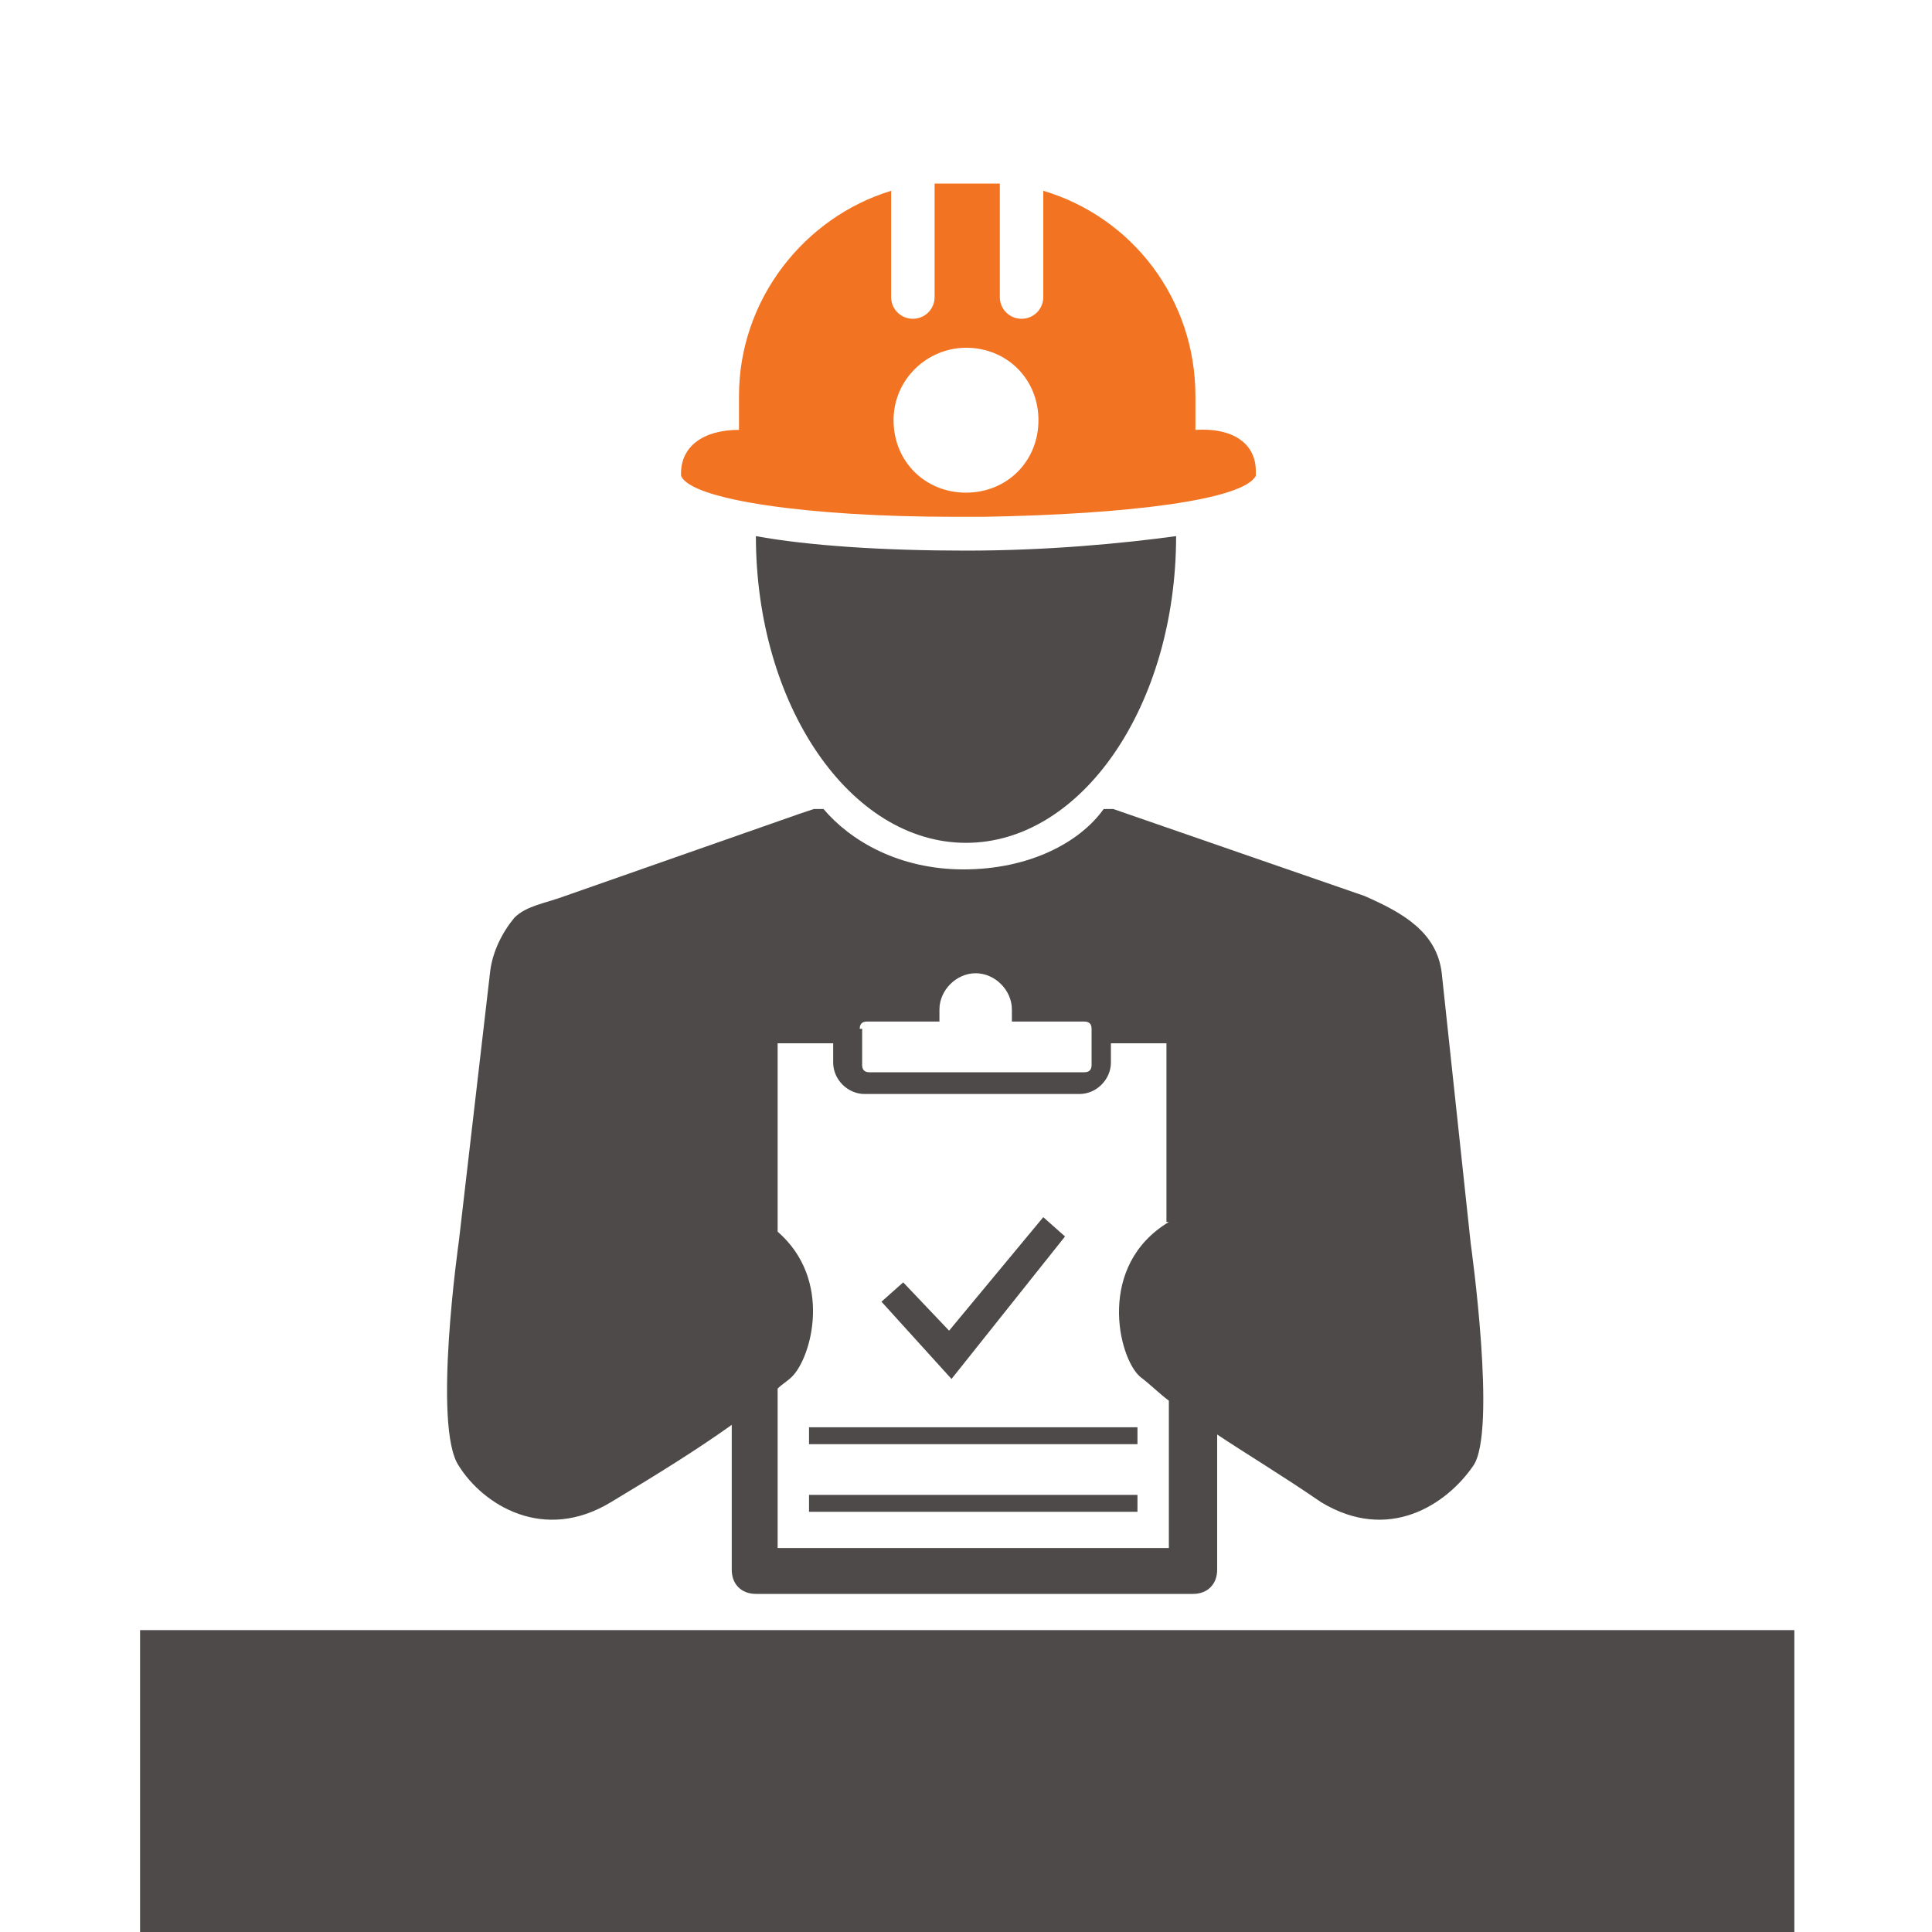
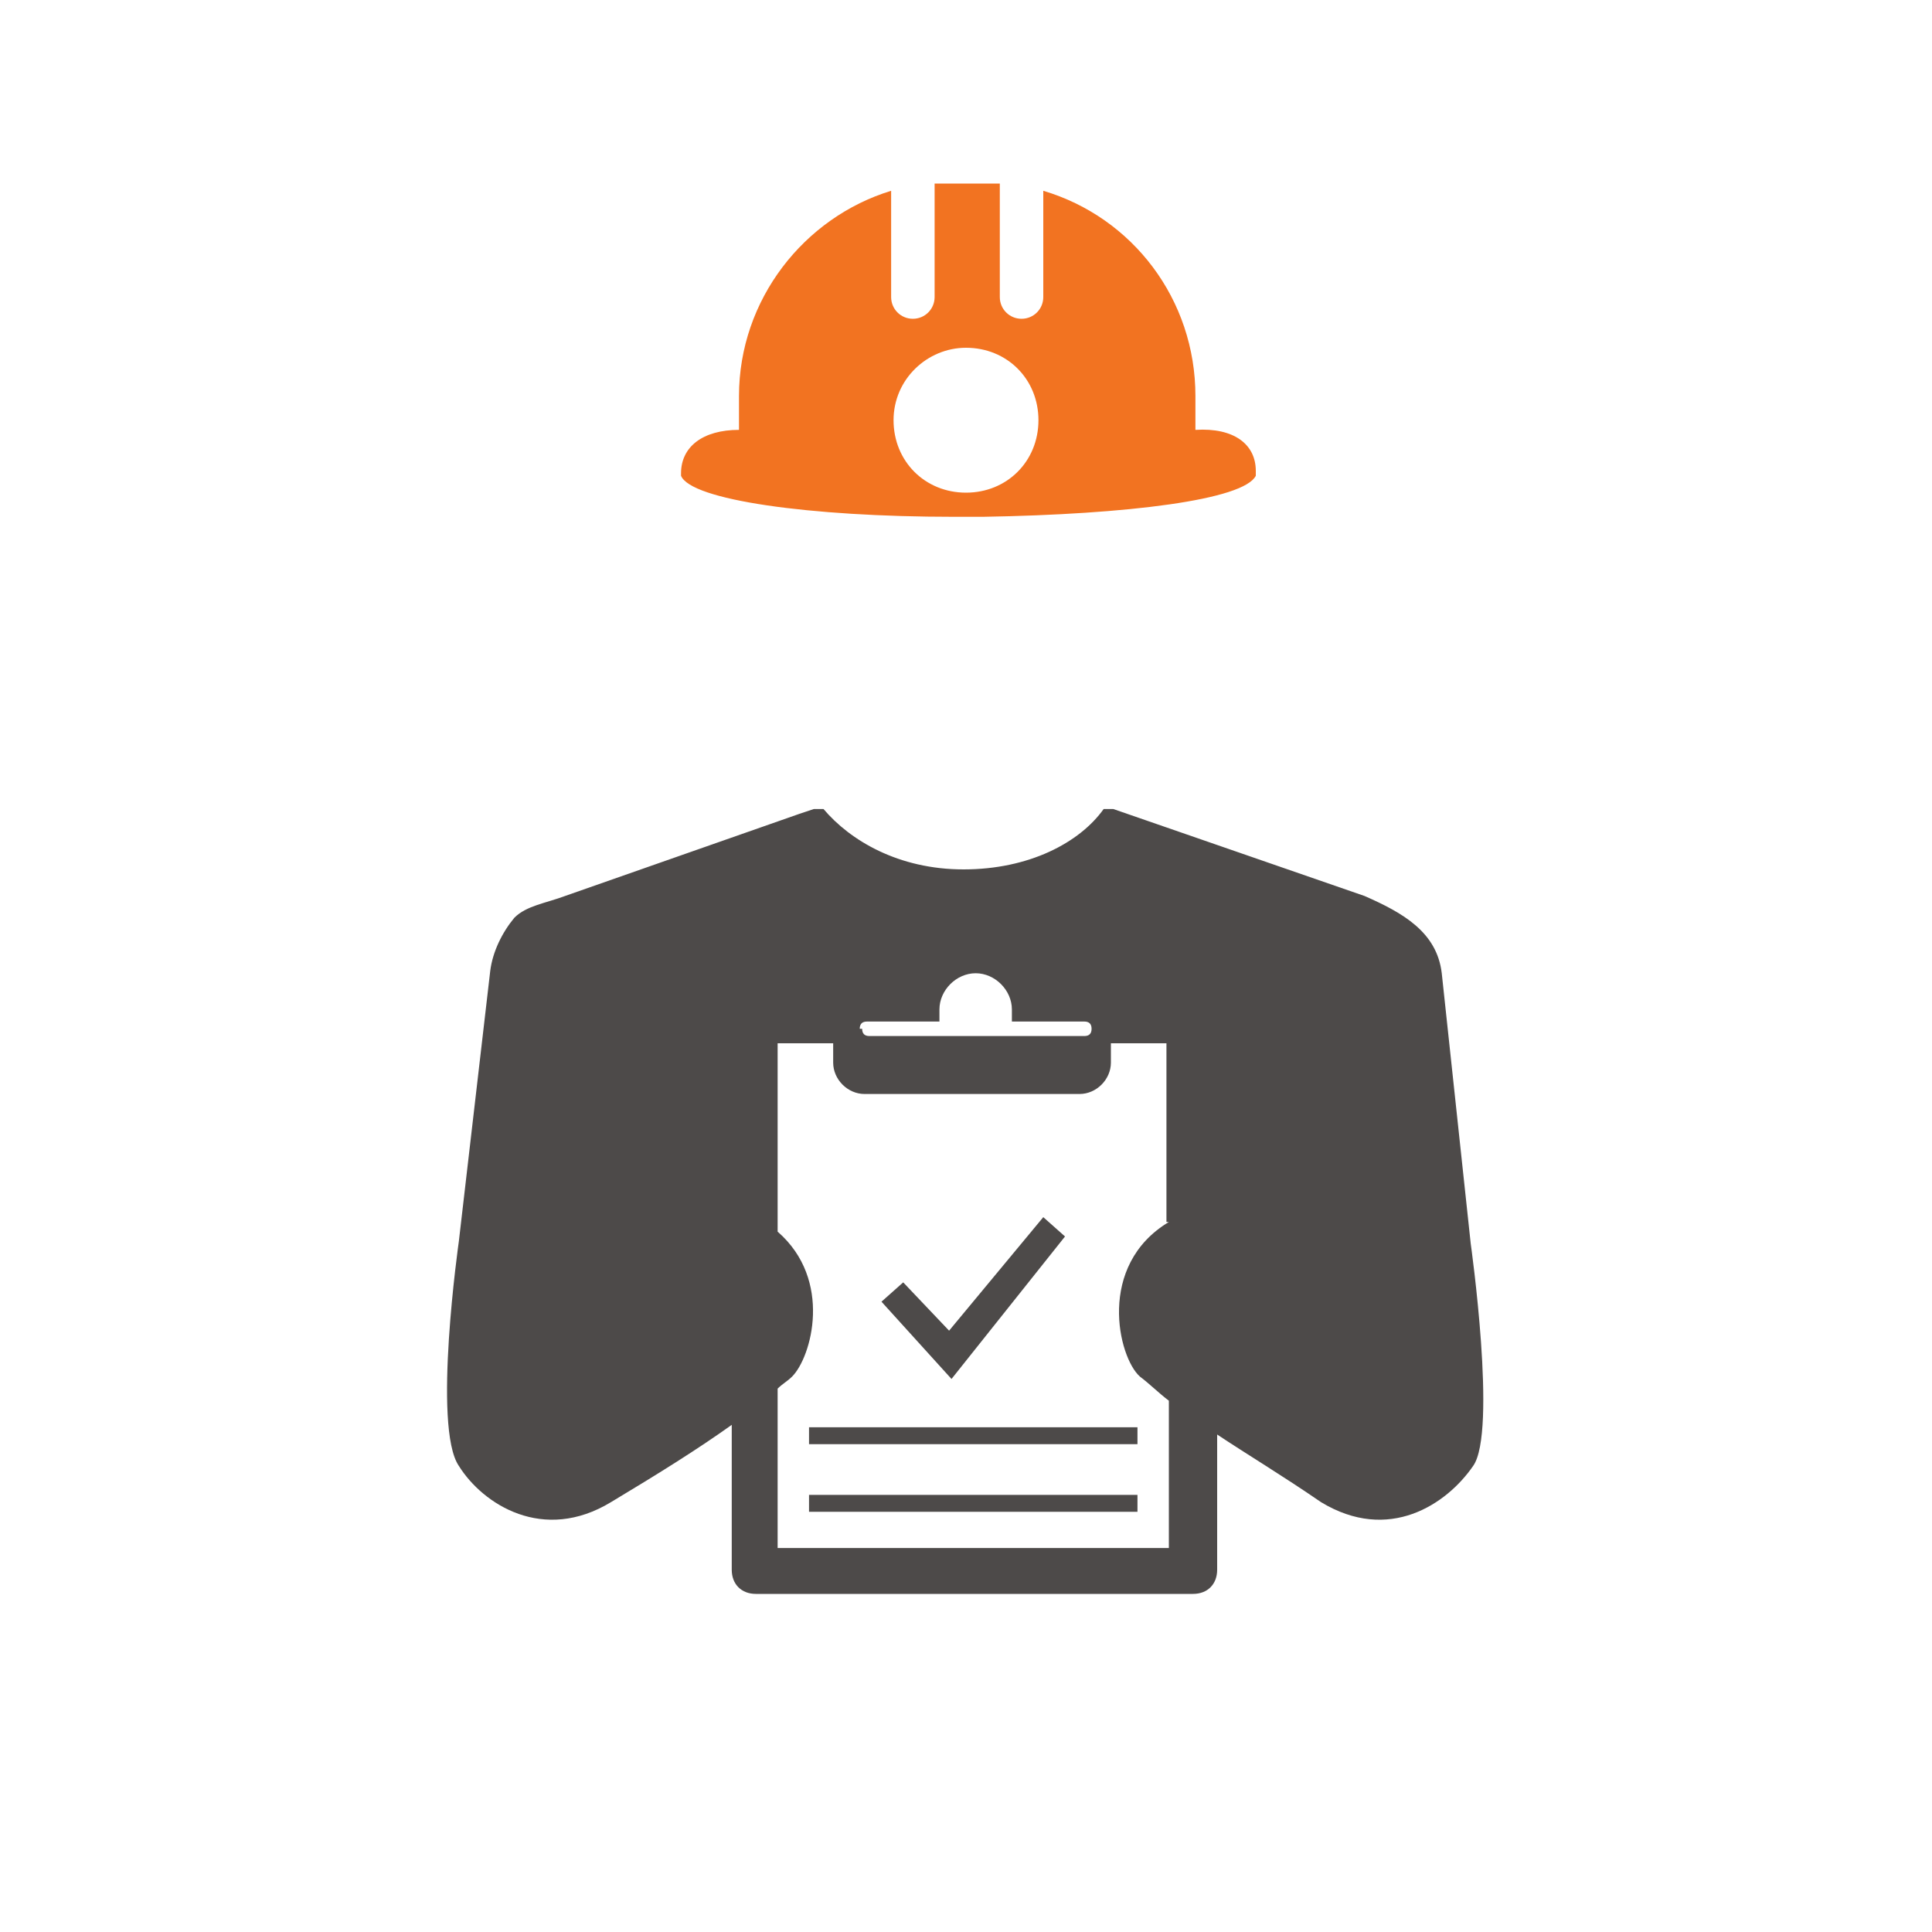
<svg xmlns="http://www.w3.org/2000/svg" version="1.1" id="Layer_1" x="0px" y="0px" viewBox="0 0 80 80" style="enable-background:new 0 0 80 80;" xml:space="preserve">
  <style type="text/css">
	.st0{fill-rule:evenodd;clip-rule:evenodd;fill:#4D4A49;}
	.st1{fill-rule:evenodd;clip-rule:evenodd;fill:#F27321;}
	.st2{fill:#4D4A49;}
</style>
  <g>
    <g>
-       <rect x="5.8" y="67.5" class="st0" width="68.5" height="12.5" />
-     </g>
+       </g>
    <path class="st1" d="M52,19.5L52,19.5c0,0.1,0,0.1,0,0.2c-0.5,1-5.3,1.6-11.3,1.7l0,0l-0.3,0l0,0l-0.3,0h0l-0.3,0l0,0l-0.3,0l0,0   c-6,0-10.9-0.7-11.3-1.7c0,0,0-0.1,0-0.1l0,0c0-1.1,0.9-1.8,2.4-1.8v-1.4c0-4,2.7-7.4,6.3-8.5v4.4c0,0.5,0.4,0.9,0.9,0.9h0   c0.5,0,0.9-0.4,0.9-0.9V7.6l0.2,0h0l0.2,0h0l0.2,0h0h1.5h0c0.1,0,0.2,0,0.2,0h0c0.1,0,0.1,0,0.2,0h0l0.2,0v4.7   c0,0.5,0.4,0.9,0.9,0.9h0c0.5,0,0.9-0.4,0.9-0.9V7.9c3.7,1.1,6.3,4.5,6.3,8.5v1.4C51.1,17.7,52,18.4,52,19.5L52,19.5z M40,14.4   c1.7,0,3,1.3,3,3c0,1.7-1.3,3-3,3c-1.7,0-3-1.3-3-3C37,15.7,38.4,14.4,40,14.4L40,14.4z" />
    <g>
-       <path class="st2" d="M40,34.9c4.8,0,8.7-5.7,8.7-12.7c-2.2,0.3-5.3,0.6-8.7,0.6c-3.4,0-6.5-0.2-8.7-0.6    C31.3,29.2,35.2,34.9,40,34.9z" />
      <rect x="33.5" y="59.1" class="st2" width="13.6" height="0.7" />
      <rect x="33.5" y="61.9" class="st2" width="13.6" height="0.7" />
      <polygon class="st2" points="44.1,51.2 43.2,50.4 39.3,55.1 37.4,53.1 36.5,53.9 39.4,57.1   " />
-       <path class="st2" d="M60.9,51.5L60.9,51.5l-1.2-11.2c-0.2-1.7-1.6-2.5-3.2-3.2l-10.4-3.6h-0.4c-1,1.4-3.1,2.5-5.8,2.5    c-2.7,0-4.7-1.2-5.8-2.5h-0.4l-0.6,0.2l-9.7,3.4c-0.8,0.3-1.6,0.4-2.1,0.9c-0.5,0.6-0.9,1.4-1,2.2l-1.3,11.2c0,0-1.1,7.7,0,9.3    c1,1.6,3.5,3.2,6.3,1.5c2-1.2,3.6-2.2,5-3.2v6c0,0.6,0.4,1,1,1h18.1c0.6,0,1-0.4,1-1v-5.6c1.2,0.8,2.7,1.7,4.3,2.8    c2.8,1.7,5.2,0.1,6.3-1.5C62,59.3,60.9,51.5,60.9,51.5z M35.6,42.6c0-0.2,0.1-0.3,0.3-0.3l3,0l0-0.5c0-0.8,0.7-1.5,1.5-1.5    s1.5,0.7,1.5,1.5l0,0.5h3c0.2,0,0.3,0.1,0.3,0.3v1.5c0,0.2-0.1,0.3-0.3,0.3h-8.9c-0.2,0-0.3-0.1-0.3-0.3V42.6z M48.4,50.6    c-3,1.8-2.1,5.6-1.2,6.4c0.4,0.3,0.8,0.7,1.2,1v6.1H32.2v-6.6c0.2-0.2,0.4-0.3,0.6-0.5c0.8-0.8,1.7-4-0.6-6v-7.8h2.3v0.8    c0,0.7,0.6,1.3,1.3,1.3h8.9c0.7,0,1.3-0.6,1.3-1.3v-0.8h2.3V50.6z" />
+       <path class="st2" d="M60.9,51.5L60.9,51.5l-1.2-11.2c-0.2-1.7-1.6-2.5-3.2-3.2l-10.4-3.6h-0.4c-1,1.4-3.1,2.5-5.8,2.5    c-2.7,0-4.7-1.2-5.8-2.5h-0.4l-0.6,0.2l-9.7,3.4c-0.8,0.3-1.6,0.4-2.1,0.9c-0.5,0.6-0.9,1.4-1,2.2l-1.3,11.2c0,0-1.1,7.7,0,9.3    c1,1.6,3.5,3.2,6.3,1.5c2-1.2,3.6-2.2,5-3.2v6c0,0.6,0.4,1,1,1h18.1c0.6,0,1-0.4,1-1v-5.6c1.2,0.8,2.7,1.7,4.3,2.8    c2.8,1.7,5.2,0.1,6.3-1.5C62,59.3,60.9,51.5,60.9,51.5z M35.6,42.6c0-0.2,0.1-0.3,0.3-0.3l3,0l0-0.5c0-0.8,0.7-1.5,1.5-1.5    s1.5,0.7,1.5,1.5l0,0.5h3c0.2,0,0.3,0.1,0.3,0.3c0,0.2-0.1,0.3-0.3,0.3h-8.9c-0.2,0-0.3-0.1-0.3-0.3V42.6z M48.4,50.6    c-3,1.8-2.1,5.6-1.2,6.4c0.4,0.3,0.8,0.7,1.2,1v6.1H32.2v-6.6c0.2-0.2,0.4-0.3,0.6-0.5c0.8-0.8,1.7-4-0.6-6v-7.8h2.3v0.8    c0,0.7,0.6,1.3,1.3,1.3h8.9c0.7,0,1.3-0.6,1.3-1.3v-0.8h2.3V50.6z" />
    </g>
  </g>
</svg>